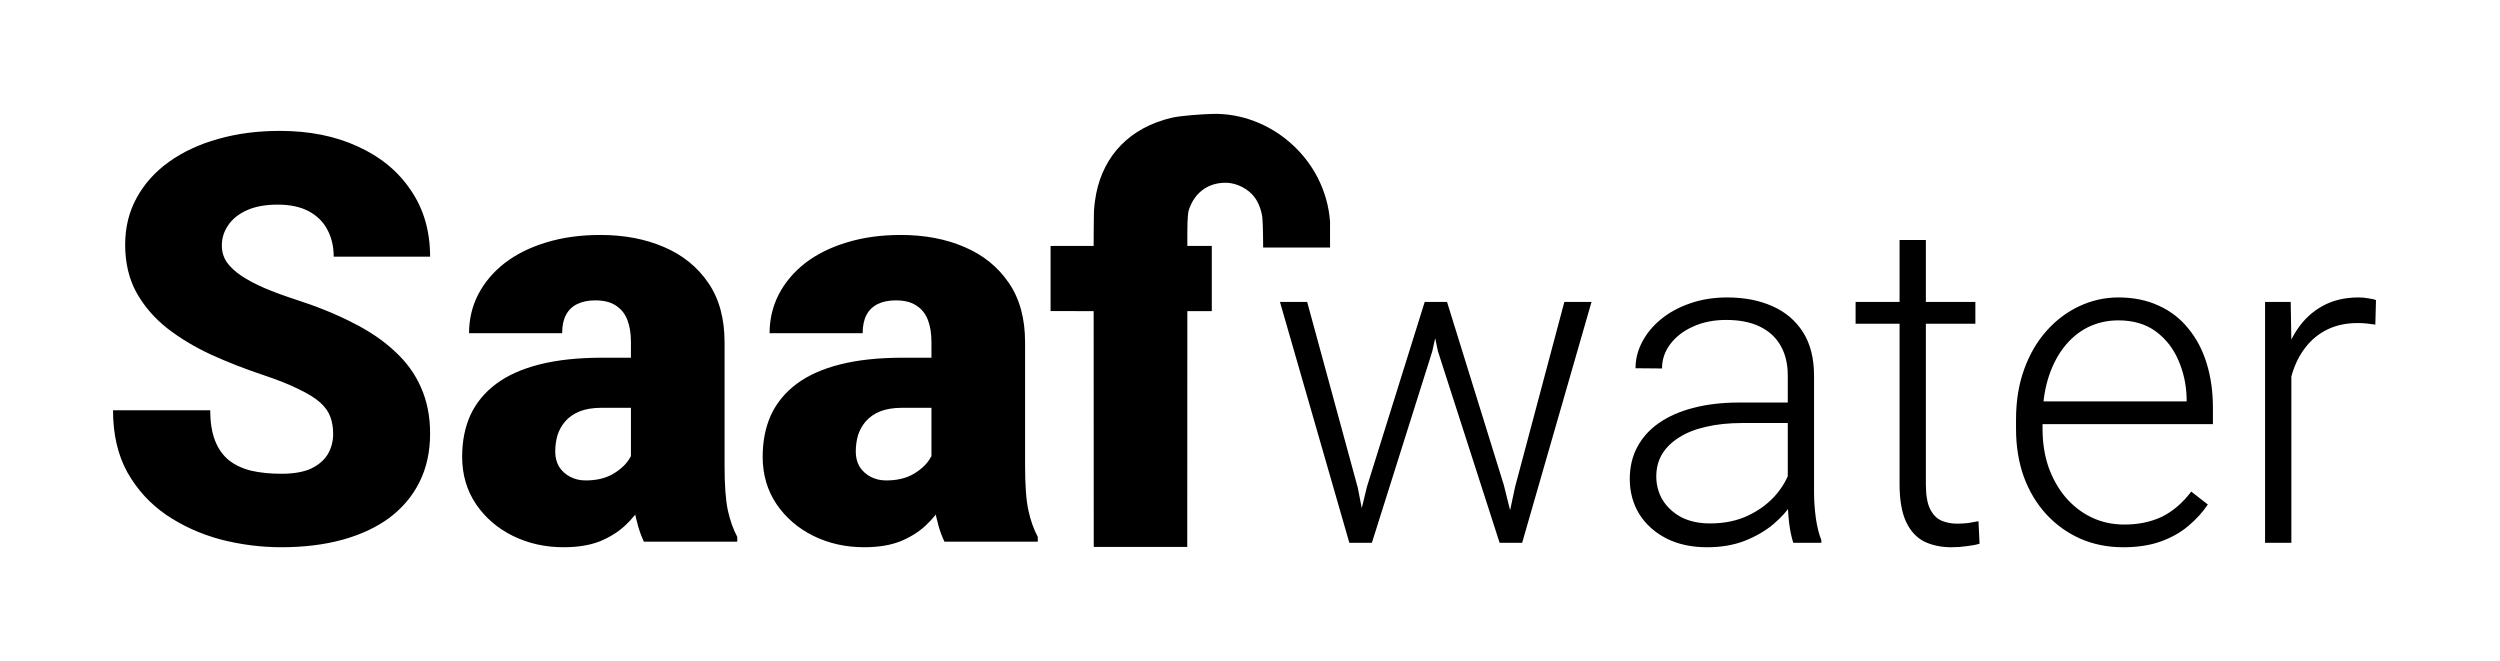
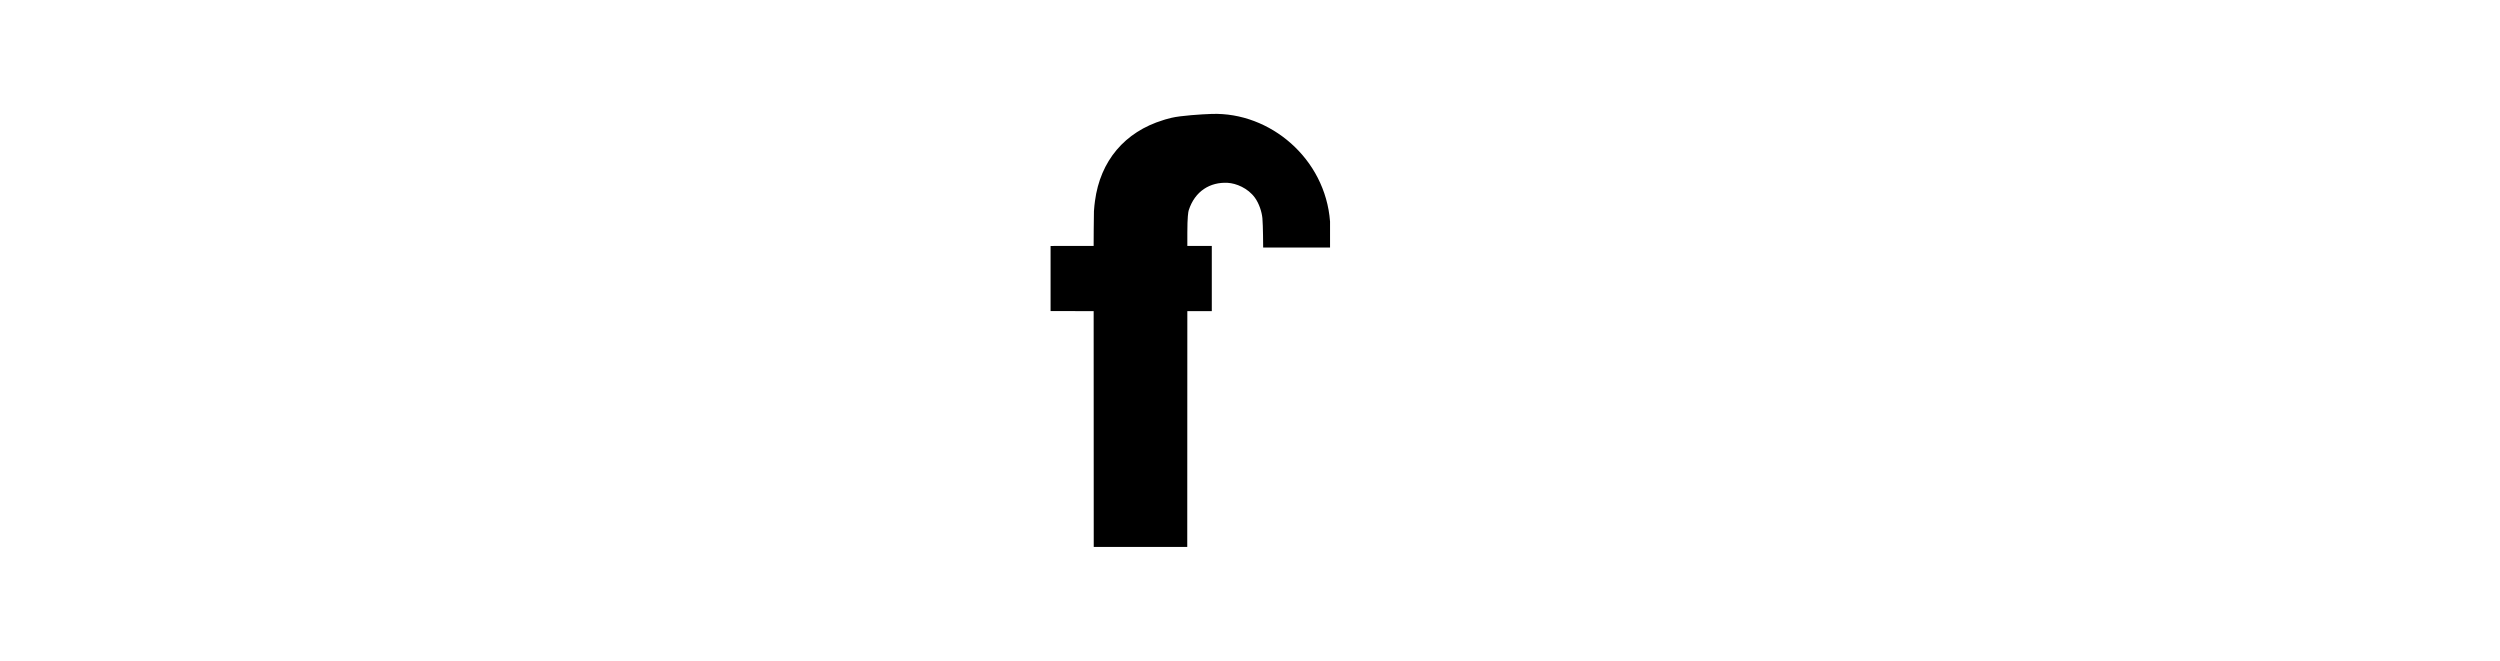
<svg xmlns="http://www.w3.org/2000/svg" width="121" height="32" viewBox="0 0 121 32" fill="none">
-   <path d="M66.164 23.545L68.956 14.612H69.854L69.319 17.015L66.399 26.271H65.501L66.164 23.545ZM63.266 14.612L65.715 23.599L66.239 26.271H65.308L61.95 14.612H63.266ZM73.33 23.567L75.715 14.612H77.03L73.672 26.271H72.752L73.33 23.567ZM70.036 14.612L72.784 23.47L73.48 26.271H72.581L69.597 17.004L69.095 14.612H70.036ZM86.528 24.181V18.168C86.528 17.615 86.414 17.137 86.185 16.735C85.957 16.332 85.622 16.024 85.18 15.808C84.738 15.593 84.192 15.485 83.544 15.485C82.945 15.485 82.41 15.593 81.94 15.808C81.476 16.016 81.109 16.3 80.838 16.659C80.574 17.011 80.442 17.403 80.442 17.834L79.159 17.823C79.159 17.385 79.266 16.961 79.48 16.552C79.694 16.142 79.996 15.776 80.389 15.453C80.781 15.129 81.248 14.874 81.79 14.687C82.339 14.493 82.941 14.396 83.597 14.396C84.424 14.396 85.152 14.537 85.779 14.817C86.414 15.097 86.909 15.517 87.266 16.078C87.622 16.638 87.8 17.342 87.8 18.19V23.825C87.8 24.228 87.829 24.644 87.886 25.075C87.95 25.506 88.039 25.862 88.153 26.142V26.271H86.795C86.71 26.013 86.642 25.69 86.592 25.302C86.549 24.907 86.528 24.533 86.528 24.181ZM86.827 19.483L86.849 20.474H84.335C83.679 20.474 83.091 20.535 82.571 20.657C82.057 20.772 81.622 20.945 81.266 21.174C80.909 21.397 80.635 21.667 80.442 21.983C80.257 22.299 80.164 22.658 80.164 23.06C80.164 23.477 80.268 23.858 80.474 24.203C80.688 24.547 80.988 24.824 81.373 25.032C81.765 25.233 82.228 25.334 82.763 25.334C83.476 25.334 84.103 25.201 84.645 24.935C85.194 24.669 85.647 24.321 86.004 23.89C86.36 23.459 86.599 22.988 86.72 22.478L87.276 23.222C87.184 23.581 87.013 23.951 86.763 24.332C86.52 24.705 86.203 25.057 85.811 25.388C85.419 25.711 84.956 25.977 84.421 26.185C83.893 26.386 83.294 26.487 82.624 26.487C81.868 26.487 81.209 26.343 80.645 26.056C80.089 25.769 79.654 25.377 79.341 24.881C79.034 24.378 78.881 23.811 78.881 23.179C78.881 22.604 79.002 22.09 79.244 21.638C79.487 21.178 79.836 20.79 80.292 20.474C80.756 20.151 81.312 19.907 81.961 19.741C82.617 19.569 83.351 19.483 84.164 19.483H86.827ZM95.608 14.612V15.668H89.811V14.612H95.608ZM91.939 11.616H93.212V23.437C93.212 23.976 93.284 24.382 93.426 24.655C93.569 24.928 93.754 25.111 93.982 25.205C94.21 25.298 94.456 25.345 94.72 25.345C94.913 25.345 95.098 25.334 95.276 25.312C95.455 25.284 95.615 25.255 95.758 25.226L95.811 26.314C95.654 26.365 95.451 26.404 95.201 26.433C94.952 26.469 94.703 26.487 94.453 26.487C93.961 26.487 93.526 26.397 93.148 26.218C92.77 26.031 92.474 25.715 92.26 25.269C92.046 24.817 91.939 24.203 91.939 23.427V11.616ZM102.763 26.487C102.007 26.487 101.312 26.347 100.677 26.067C100.05 25.787 99.501 25.391 99.031 24.881C98.567 24.371 98.207 23.768 97.95 23.071C97.701 22.367 97.576 21.598 97.576 20.765V20.302C97.576 19.404 97.708 18.592 97.972 17.866C98.235 17.141 98.599 16.519 99.062 16.002C99.526 15.485 100.054 15.09 100.645 14.817C101.244 14.537 101.872 14.396 102.528 14.396C103.262 14.396 103.914 14.529 104.485 14.795C105.055 15.054 105.533 15.424 105.918 15.905C106.31 16.379 106.606 16.943 106.806 17.597C107.005 18.243 107.105 18.958 107.105 19.741V20.528H98.346V19.429H105.833V19.278C105.818 18.624 105.686 18.014 105.437 17.446C105.194 16.871 104.831 16.404 104.346 16.045C103.861 15.686 103.255 15.506 102.528 15.506C101.986 15.506 101.487 15.621 101.03 15.851C100.581 16.081 100.193 16.412 99.865 16.843C99.544 17.266 99.294 17.773 99.116 18.362C98.945 18.944 98.859 19.59 98.859 20.302V20.765C98.859 21.412 98.952 22.015 99.137 22.575C99.33 23.128 99.601 23.617 99.95 24.041C100.307 24.465 100.727 24.795 101.212 25.032C101.697 25.269 102.232 25.388 102.817 25.388C103.501 25.388 104.107 25.262 104.635 25.011C105.162 24.752 105.636 24.346 106.057 23.793L106.859 24.418C106.61 24.791 106.296 25.136 105.918 25.453C105.547 25.769 105.102 26.02 104.581 26.207C104.061 26.394 103.455 26.487 102.763 26.487ZM110.902 16.541V26.271H109.629V14.612H110.87L110.902 16.541ZM114.998 14.526L114.966 15.711C114.824 15.69 114.685 15.672 114.549 15.657C114.414 15.643 114.267 15.636 114.111 15.636C113.555 15.636 113.066 15.74 112.645 15.948C112.232 16.149 111.883 16.433 111.597 16.799C111.312 17.159 111.095 17.582 110.945 18.071C110.795 18.552 110.71 19.07 110.688 19.623L110.218 19.806C110.218 19.044 110.296 18.337 110.453 17.683C110.61 17.029 110.849 16.458 111.169 15.97C111.497 15.474 111.907 15.09 112.399 14.817C112.898 14.537 113.483 14.396 114.153 14.396C114.317 14.396 114.478 14.411 114.635 14.44C114.799 14.461 114.92 14.49 114.998 14.526Z" fill="black" style="fill:black;fill-opacity:1;" />
-   <path d="M16.125 21.003C16.125 20.698 16.08 20.424 15.991 20.182C15.902 19.93 15.737 19.697 15.496 19.481C15.256 19.266 14.908 19.05 14.454 18.835C14.008 18.61 13.42 18.377 12.689 18.134C11.833 17.847 11.009 17.524 10.216 17.164C9.422 16.796 8.714 16.37 8.09 15.885C7.466 15.391 6.971 14.816 6.606 14.161C6.241 13.496 6.058 12.724 6.058 11.844C6.058 11 6.245 10.241 6.619 9.567C6.994 8.885 7.515 8.306 8.184 7.83C8.861 7.345 9.654 6.977 10.563 6.725C11.472 6.465 12.466 6.335 13.545 6.335C14.971 6.335 16.227 6.586 17.315 7.089C18.411 7.583 19.267 8.288 19.881 9.204C20.505 10.111 20.817 11.184 20.817 12.423H16.151C16.151 11.929 16.049 11.494 15.844 11.116C15.648 10.739 15.349 10.443 14.948 10.227C14.547 10.012 14.044 9.904 13.438 9.904C12.849 9.904 12.355 9.994 11.954 10.174C11.553 10.353 11.25 10.596 11.045 10.901C10.84 11.197 10.737 11.525 10.737 11.884C10.737 12.181 10.817 12.45 10.978 12.692C11.147 12.926 11.383 13.146 11.686 13.352C11.998 13.559 12.373 13.757 12.809 13.945C13.255 14.134 13.754 14.318 14.307 14.497C15.341 14.83 16.259 15.202 17.061 15.615C17.872 16.02 18.553 16.482 19.106 17.003C19.668 17.515 20.091 18.098 20.376 18.754C20.67 19.409 20.817 20.15 20.817 20.976C20.817 21.856 20.648 22.638 20.309 23.32C19.971 24.003 19.485 24.582 18.852 25.058C18.219 25.525 17.462 25.879 16.579 26.122C15.697 26.364 14.712 26.486 13.625 26.486C12.627 26.486 11.642 26.36 10.67 26.108C9.708 25.848 8.834 25.453 8.05 24.923C7.266 24.384 6.637 23.697 6.165 22.862C5.701 22.018 5.47 21.017 5.47 19.858H10.176C10.176 20.433 10.251 20.918 10.403 21.313C10.554 21.708 10.777 22.027 11.071 22.27C11.365 22.503 11.726 22.674 12.154 22.781C12.582 22.88 13.072 22.93 13.625 22.93C14.222 22.93 14.703 22.844 15.069 22.674C15.434 22.494 15.701 22.26 15.871 21.973C16.04 21.677 16.125 21.354 16.125 21.003ZM30.537 22.552V16.545C30.537 16.132 30.479 15.777 30.363 15.481C30.247 15.184 30.064 14.955 29.815 14.794C29.565 14.623 29.231 14.538 28.812 14.538C28.473 14.538 28.184 14.596 27.943 14.713C27.702 14.83 27.52 15.005 27.395 15.238C27.27 15.472 27.208 15.768 27.208 16.127H22.702C22.702 15.454 22.849 14.83 23.143 14.255C23.447 13.671 23.874 13.164 24.427 12.733C24.988 12.302 25.657 11.97 26.432 11.736C27.216 11.494 28.09 11.372 29.053 11.372C30.202 11.372 31.227 11.565 32.127 11.952C33.036 12.338 33.754 12.917 34.28 13.689C34.806 14.453 35.069 15.413 35.069 16.572V22.539C35.069 23.491 35.122 24.214 35.229 24.707C35.336 25.192 35.488 25.619 35.684 25.987V26.216H31.165C30.951 25.767 30.791 25.219 30.684 24.573C30.585 23.917 30.537 23.244 30.537 22.552ZM31.085 17.313L31.111 19.737H29.119C28.701 19.737 28.344 19.796 28.05 19.912C27.765 20.029 27.533 20.191 27.355 20.397C27.185 20.595 27.061 20.819 26.98 21.071C26.909 21.322 26.873 21.587 26.873 21.865C26.873 22.135 26.936 22.377 27.061 22.593C27.194 22.799 27.373 22.961 27.596 23.078C27.818 23.194 28.068 23.253 28.344 23.253C28.843 23.253 29.267 23.159 29.614 22.97C29.971 22.772 30.242 22.534 30.43 22.256C30.617 21.978 30.71 21.717 30.71 21.475L31.7 23.334C31.521 23.693 31.316 24.056 31.085 24.425C30.862 24.793 30.581 25.134 30.242 25.448C29.913 25.754 29.507 26.005 29.026 26.203C28.545 26.391 27.961 26.486 27.275 26.486C26.383 26.486 25.563 26.302 24.815 25.933C24.075 25.565 23.482 25.053 23.037 24.398C22.591 23.733 22.368 22.97 22.368 22.108C22.368 21.354 22.502 20.68 22.769 20.087C23.046 19.495 23.46 18.992 24.013 18.579C24.565 18.166 25.269 17.851 26.125 17.636C26.98 17.42 27.988 17.313 29.146 17.313H31.085ZM45.082 22.552V16.545C45.082 16.132 45.024 15.777 44.908 15.481C44.792 15.184 44.61 14.955 44.36 14.794C44.111 14.623 43.776 14.538 43.357 14.538C43.019 14.538 42.729 14.596 42.488 14.713C42.248 14.83 42.065 15.005 41.94 15.238C41.816 15.472 41.753 15.768 41.753 16.127H37.248C37.248 15.454 37.395 14.83 37.689 14.255C37.992 13.671 38.42 13.164 38.972 12.733C39.534 12.302 40.202 11.97 40.978 11.736C41.762 11.494 42.636 11.372 43.598 11.372C44.748 11.372 45.773 11.565 46.673 11.952C47.582 12.338 48.299 12.917 48.825 13.689C49.351 14.453 49.614 15.413 49.614 16.572V22.539C49.614 23.491 49.667 24.214 49.775 24.707C49.881 25.192 50.033 25.619 50.229 25.987V26.216H45.71C45.496 25.767 45.336 25.219 45.229 24.573C45.131 23.917 45.082 23.244 45.082 22.552ZM45.63 17.313L45.657 19.737H43.665C43.246 19.737 42.89 19.796 42.595 19.912C42.31 20.029 42.078 20.191 41.9 20.397C41.731 20.595 41.606 20.819 41.526 21.071C41.455 21.322 41.419 21.587 41.419 21.865C41.419 22.135 41.481 22.377 41.606 22.593C41.74 22.799 41.918 22.961 42.141 23.078C42.364 23.194 42.613 23.253 42.89 23.253C43.389 23.253 43.812 23.159 44.16 22.97C44.516 22.772 44.788 22.534 44.975 22.256C45.162 21.978 45.256 21.717 45.256 21.475L46.245 23.334C46.067 23.693 45.862 24.056 45.63 24.425C45.407 24.793 45.127 25.134 44.788 25.448C44.458 25.754 44.053 26.005 43.571 26.203C43.09 26.391 42.506 26.486 41.82 26.486C40.929 26.486 40.109 26.302 39.36 25.933C38.62 25.565 38.028 25.053 37.582 24.398C37.136 23.733 36.913 22.97 36.913 22.108C36.913 21.354 37.047 20.68 37.315 20.087C37.591 19.495 38.005 18.992 38.558 18.579C39.111 18.166 39.815 17.851 40.67 17.636C41.526 17.42 42.533 17.313 43.692 17.313H45.63Z" fill="#4F46E5" style="fill:#4F46E5;fill:color(display-p3 0.31 0.275 0.898);fill-opacity:1;" />
  <path fill-rule="evenodd" clip-rule="evenodd" d="M58.651 5.514C58.164 5.529 57.138 5.597 56.7 5.702C56.604 5.725 56.424 5.773 56.4 5.781C56.39 5.785 56.346 5.799 56.304 5.812C54.437 6.382 53.254 7.784 52.996 9.733C52.97 9.931 52.968 9.957 52.947 10.219C52.943 10.273 52.938 10.661 52.936 11.108L52.932 11.902L51.89 11.903L50.848 11.905V13.48V15.055L51.891 15.057L52.933 15.059L52.935 20.766L52.937 26.473H55.2H57.463L57.465 20.766L57.467 15.058H58.651V13.388V11.902H57.467V11.265C57.467 10.508 57.511 10.248 57.534 10.178C57.833 9.245 58.574 8.804 59.418 8.849C59.827 8.871 60.4 9.103 60.737 9.569C60.945 9.857 61.071 10.259 61.1 10.558C61.133 10.909 61.137 11.981 61.137 11.981C61.137 11.981 62.681 11.981 64.374 11.981C64.374 11.182 64.374 11.43 64.374 10.722C64.145 7.669 61.467 5.422 58.651 5.514Z" fill="url(#paint0_linear_243_1721)" style="" />
  <defs>
    <linearGradient id="paint0_linear_243_1721" x1="57.333" y1="5.511" x2="57.333" y2="26.473" gradientUnits="userSpaceOnUse">
      <stop stop-color="#6BB3E7" style="stop-color:#6BB3E7;stop-color:color(display-p3 0.418 0.7 0.904);stop-opacity:1;" />
      <stop offset="1" stop-color="#4F46E5" style="stop-color:#4F46E5;stop-color:color(display-p3 0.31 0.275 0.898);stop-opacity:1;" />
    </linearGradient>
  </defs>
</svg>